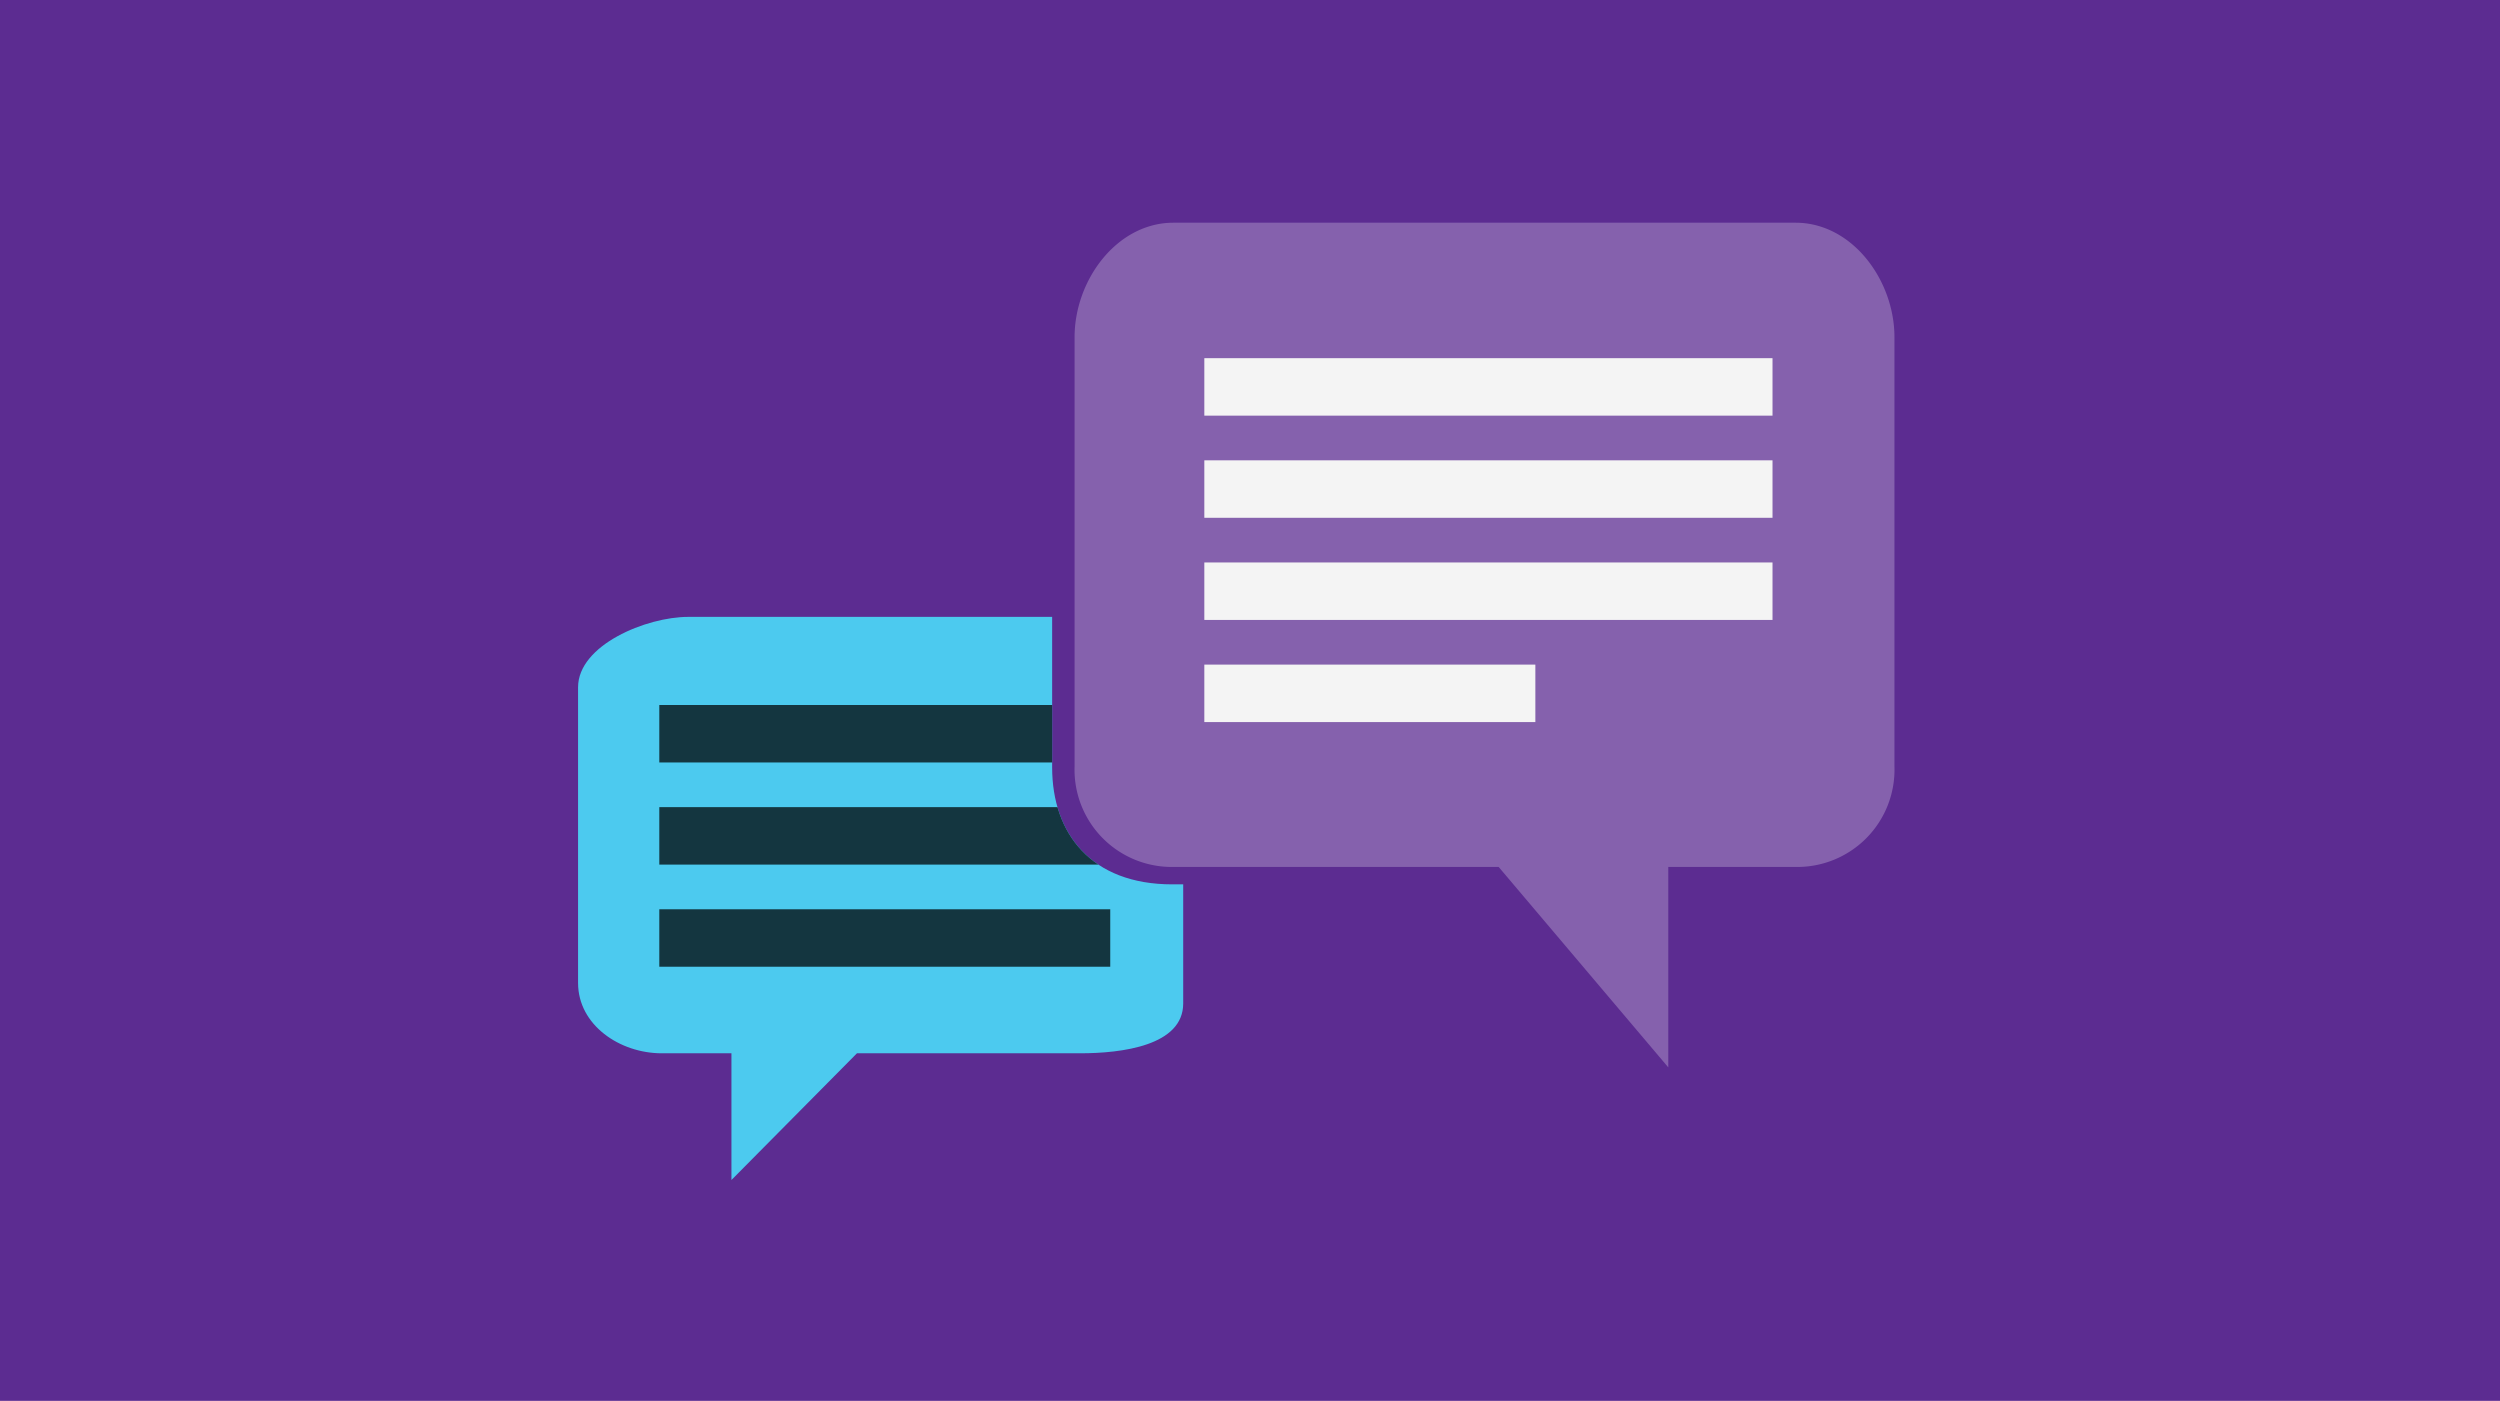
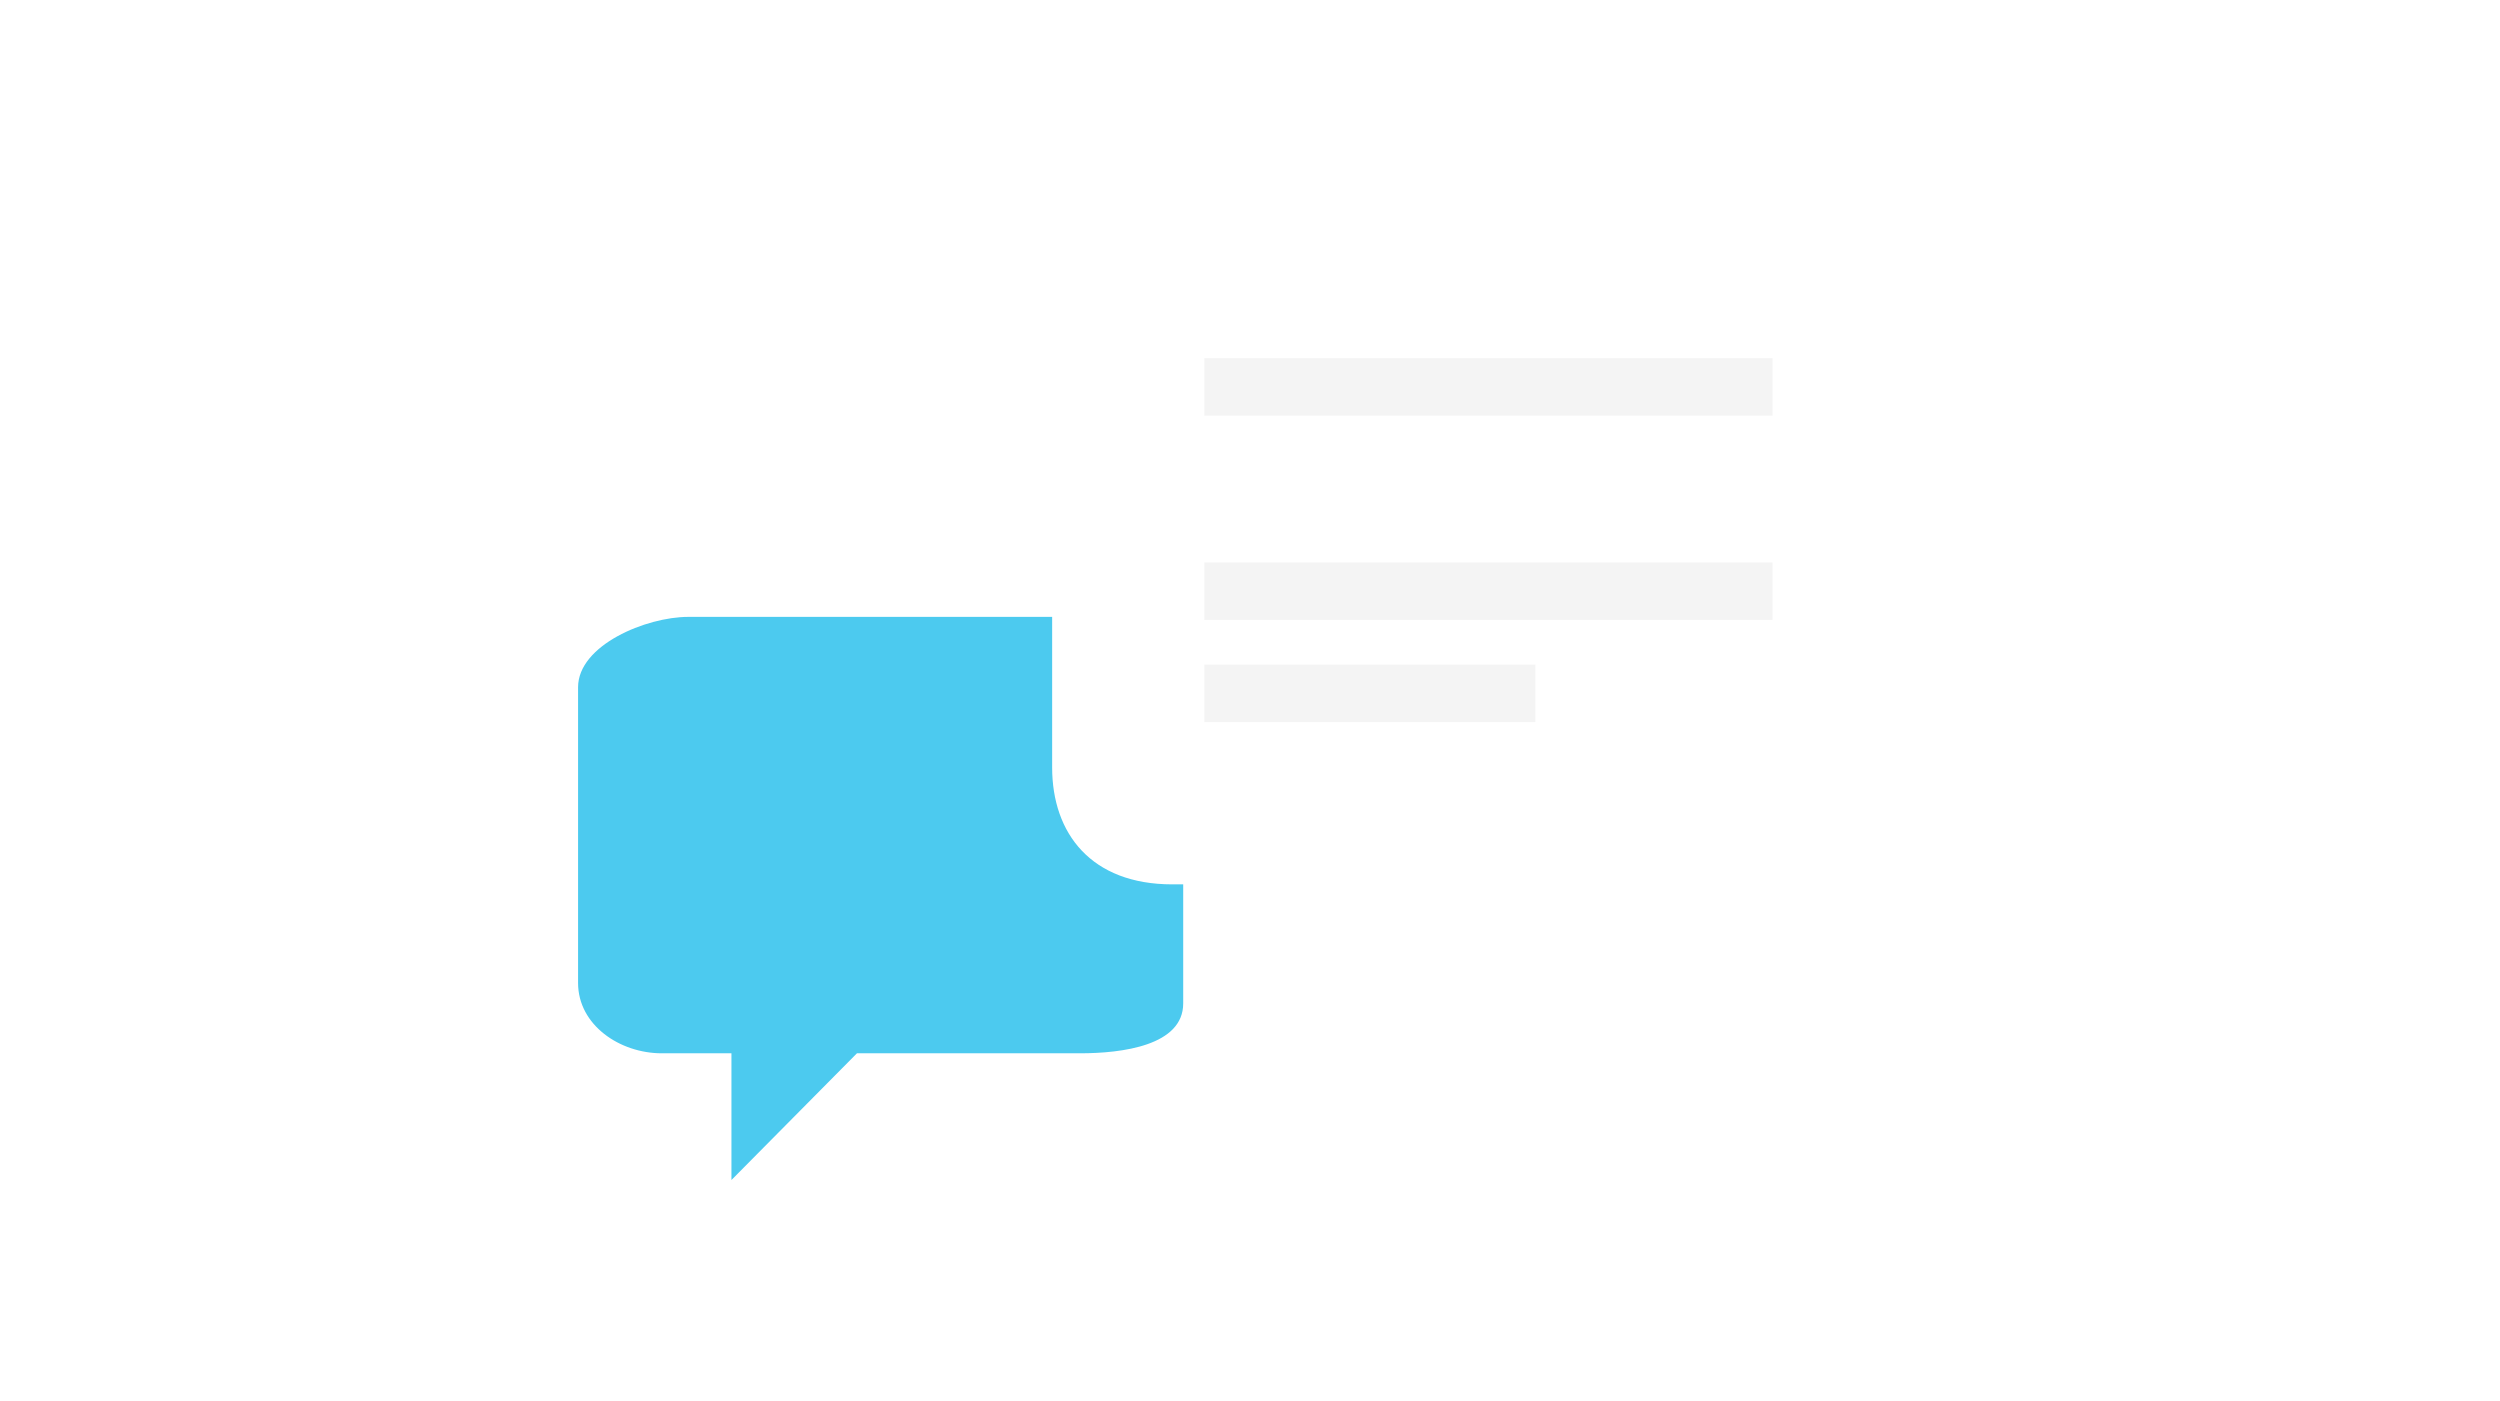
<svg xmlns="http://www.w3.org/2000/svg" viewBox="0 0 348 195">
  <defs>
    <style>.a,.e{fill:#4ccaef;}.a{clip-rule:evenodd;}.b{fill:#5c2c91;}.c{fill:#8561ad;}.c,.e{fill-rule:evenodd;}.d,.g{fill:none;stroke-width:8px;}.d{stroke:#f4f4f4;}.f{clip-path:url(#a);}.g{stroke:#143640;}</style>
    <clipPath id="a">
-       <path class="a" d="M15.332-20H65.992V.961c0,9.205,5.45,16.272,16.722,16.272h1.521V33.808c0,5.879-8.538,6.941-14.361,6.941H38.819L21.35,58.386V40.749h-9.7C5.823,40.749,0,36.83,0,30.951V-10.2C0-16.081,9.51-20,15.332-20Z" transform="translate(0 20)" />
-     </clipPath>
+       </clipPath>
  </defs>
  <g transform="translate(-3414 -1207)">
-     <path class="b" d="M-79.185-260.81h348v-195h-348Z" transform="translate(3493.185 1662.81)" />
    <g transform="translate(0 7.193)">
      <g transform="translate(3563.581 1230.807)">
-         <path class="c" d="M31.774-34h86.579c7.871,0,13.774,7.971,13.774,15.943V41.729a13.537,13.537,0,0,1-13.774,13.95H100.644v27.9l-23.612-27.9H31.774A13.537,13.537,0,0,1,18,41.729V-18.057C18-26.029,23.9-34,31.774-34Z" transform="translate(-18 34)" />
        <line class="d" x2="79.091" transform="translate(18.062 22.858)" />
-         <line class="d" x2="79.091" transform="translate(18.062 37.077)" />
        <line class="d" x2="79.091" transform="translate(18.062 51.295)" />
        <line class="d" x2="46.079" transform="translate(18.062 65.513)" />
      </g>
      <g transform="translate(3494.467 1285.677)">
        <path class="e" d="M15.332-20H65.992V.961c0,9.205,5.45,16.272,16.722,16.272h1.521V33.808c0,5.879-8.538,6.941-14.361,6.941H38.819L21.35,58.386V40.749h-9.7C5.823,40.749,0,36.83,0,30.951V-10.2C0-16.081,9.51-20,15.332-20Z" transform="translate(0 20)" />
        <g transform="translate(0 0)">
          <g class="f">
            <line class="g" x2="62.344" transform="translate(11.307 30.482)" />
            <line class="g" x2="62.773" transform="translate(11.307 44.701)" />
-             <line class="g" x2="62.344" transform="translate(11.307 16.264)" />
          </g>
        </g>
      </g>
    </g>
  </g>
</svg>